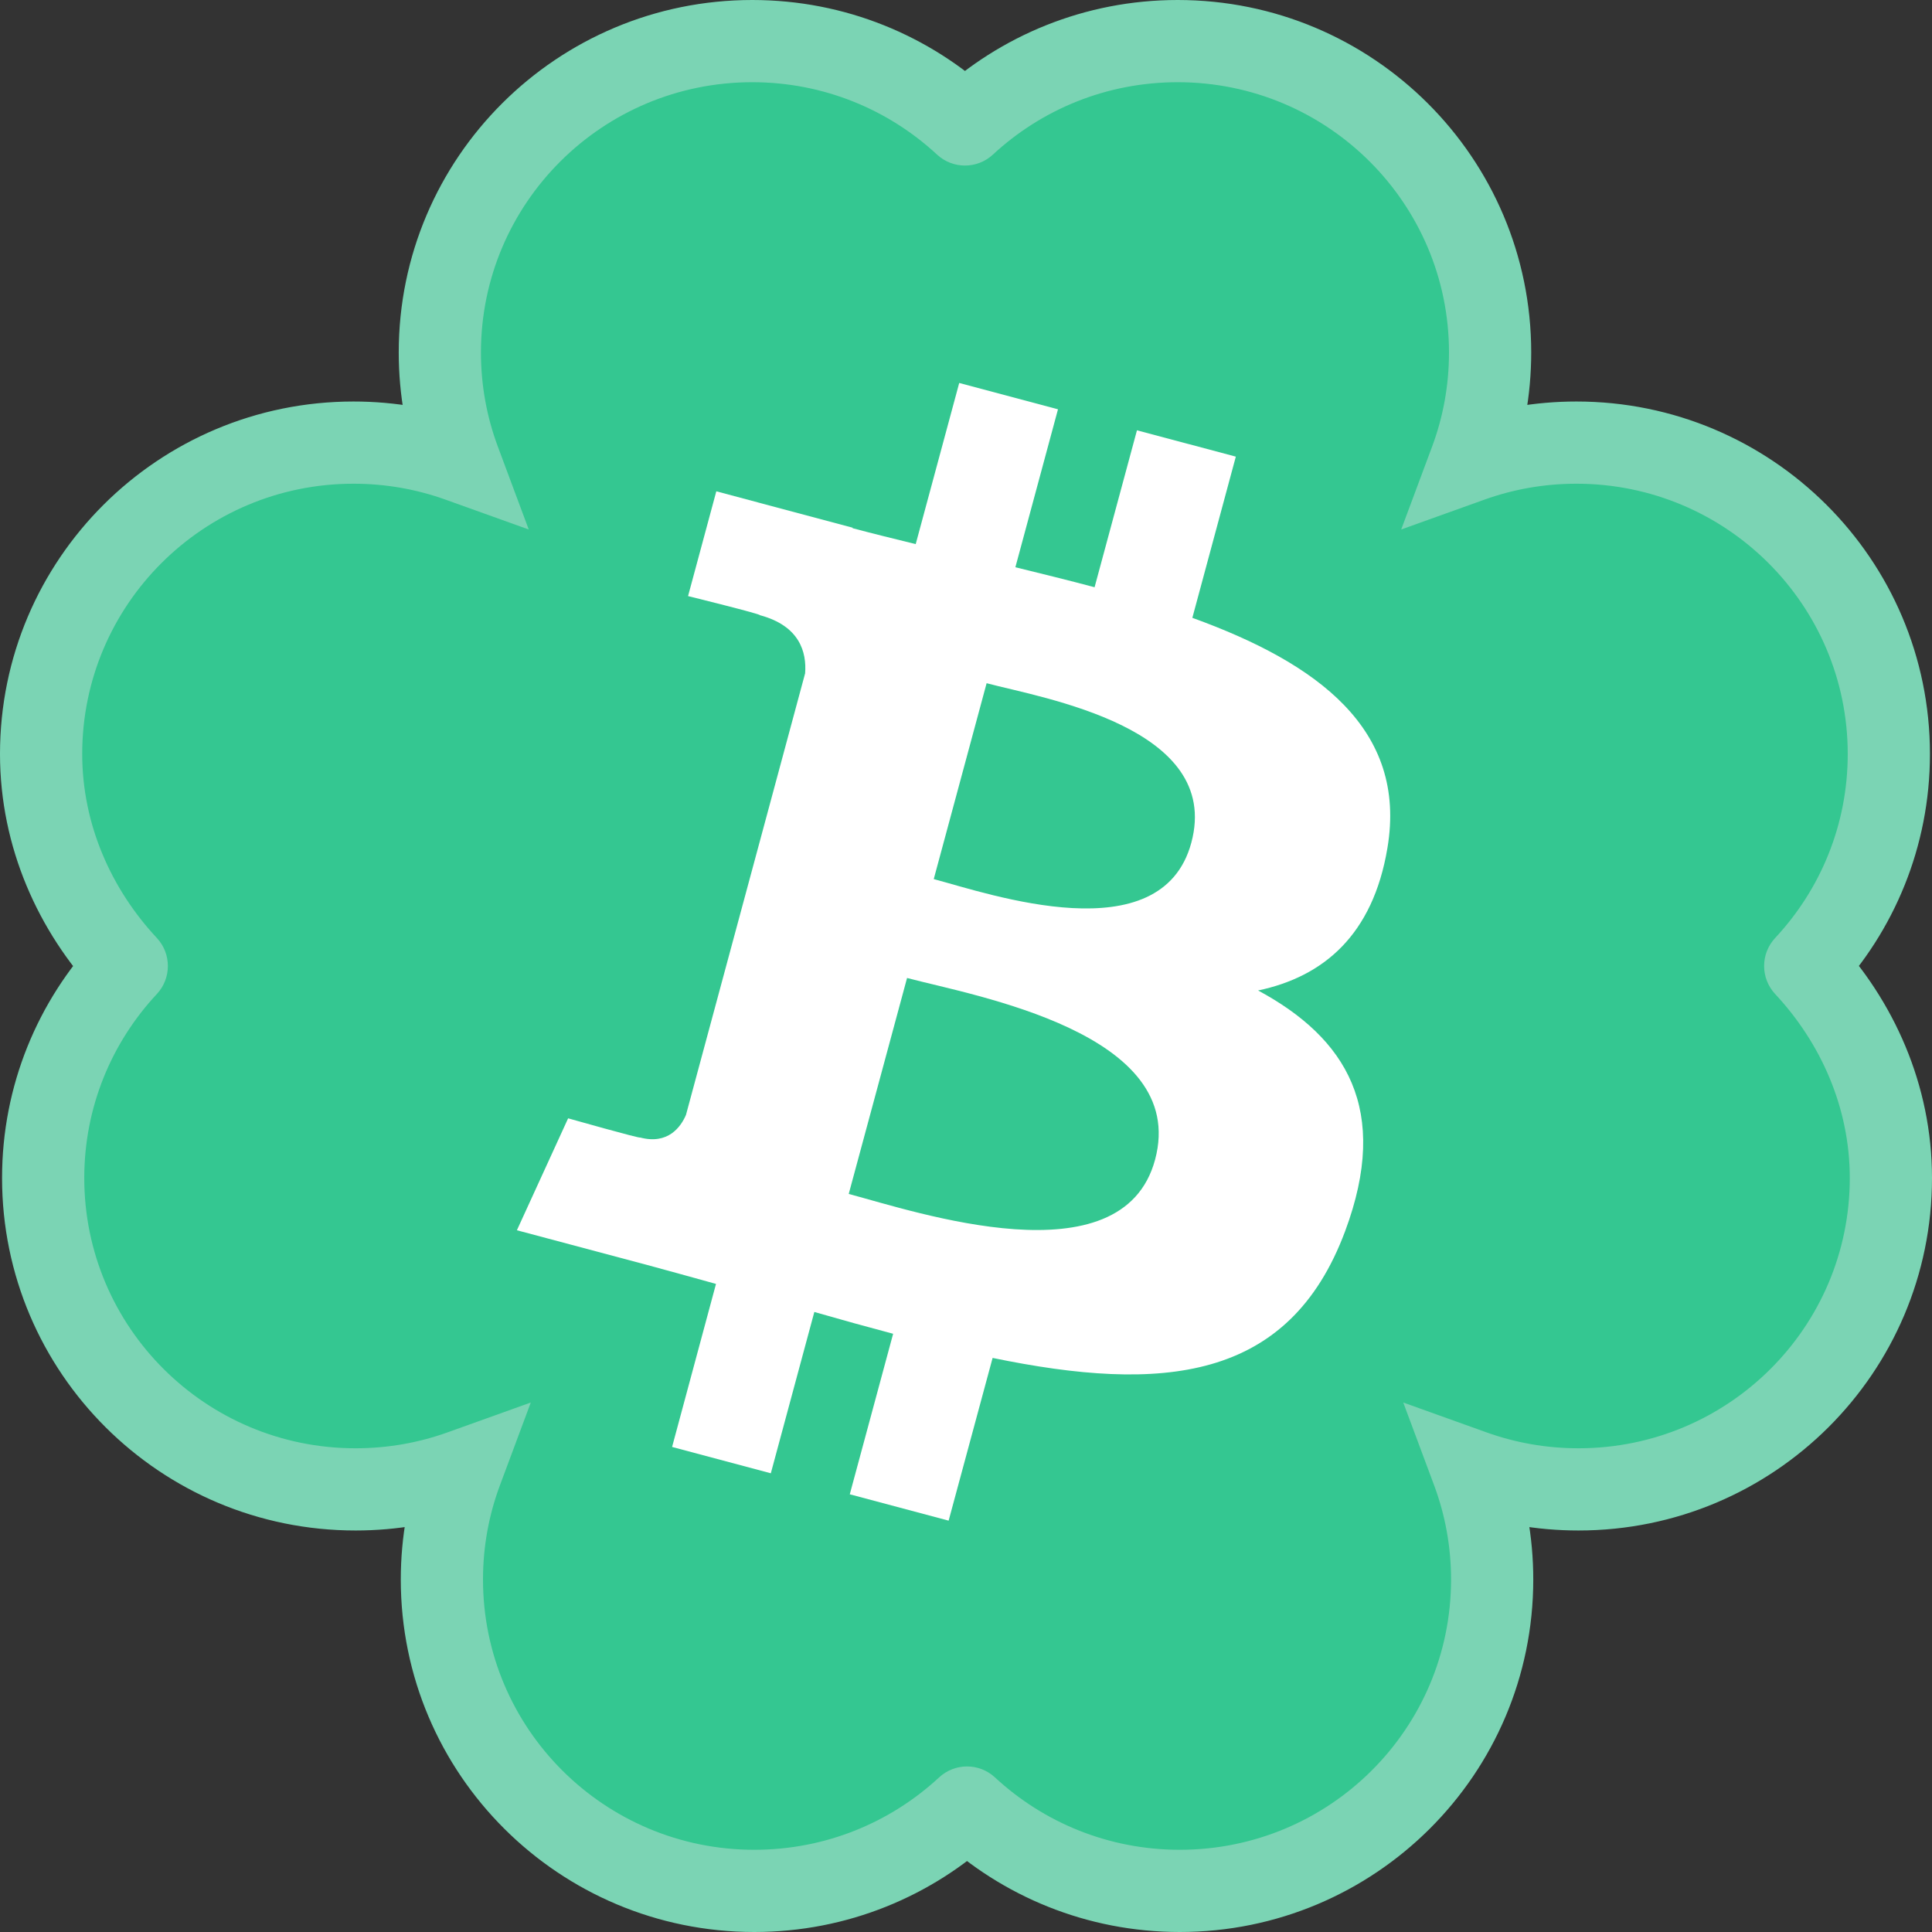
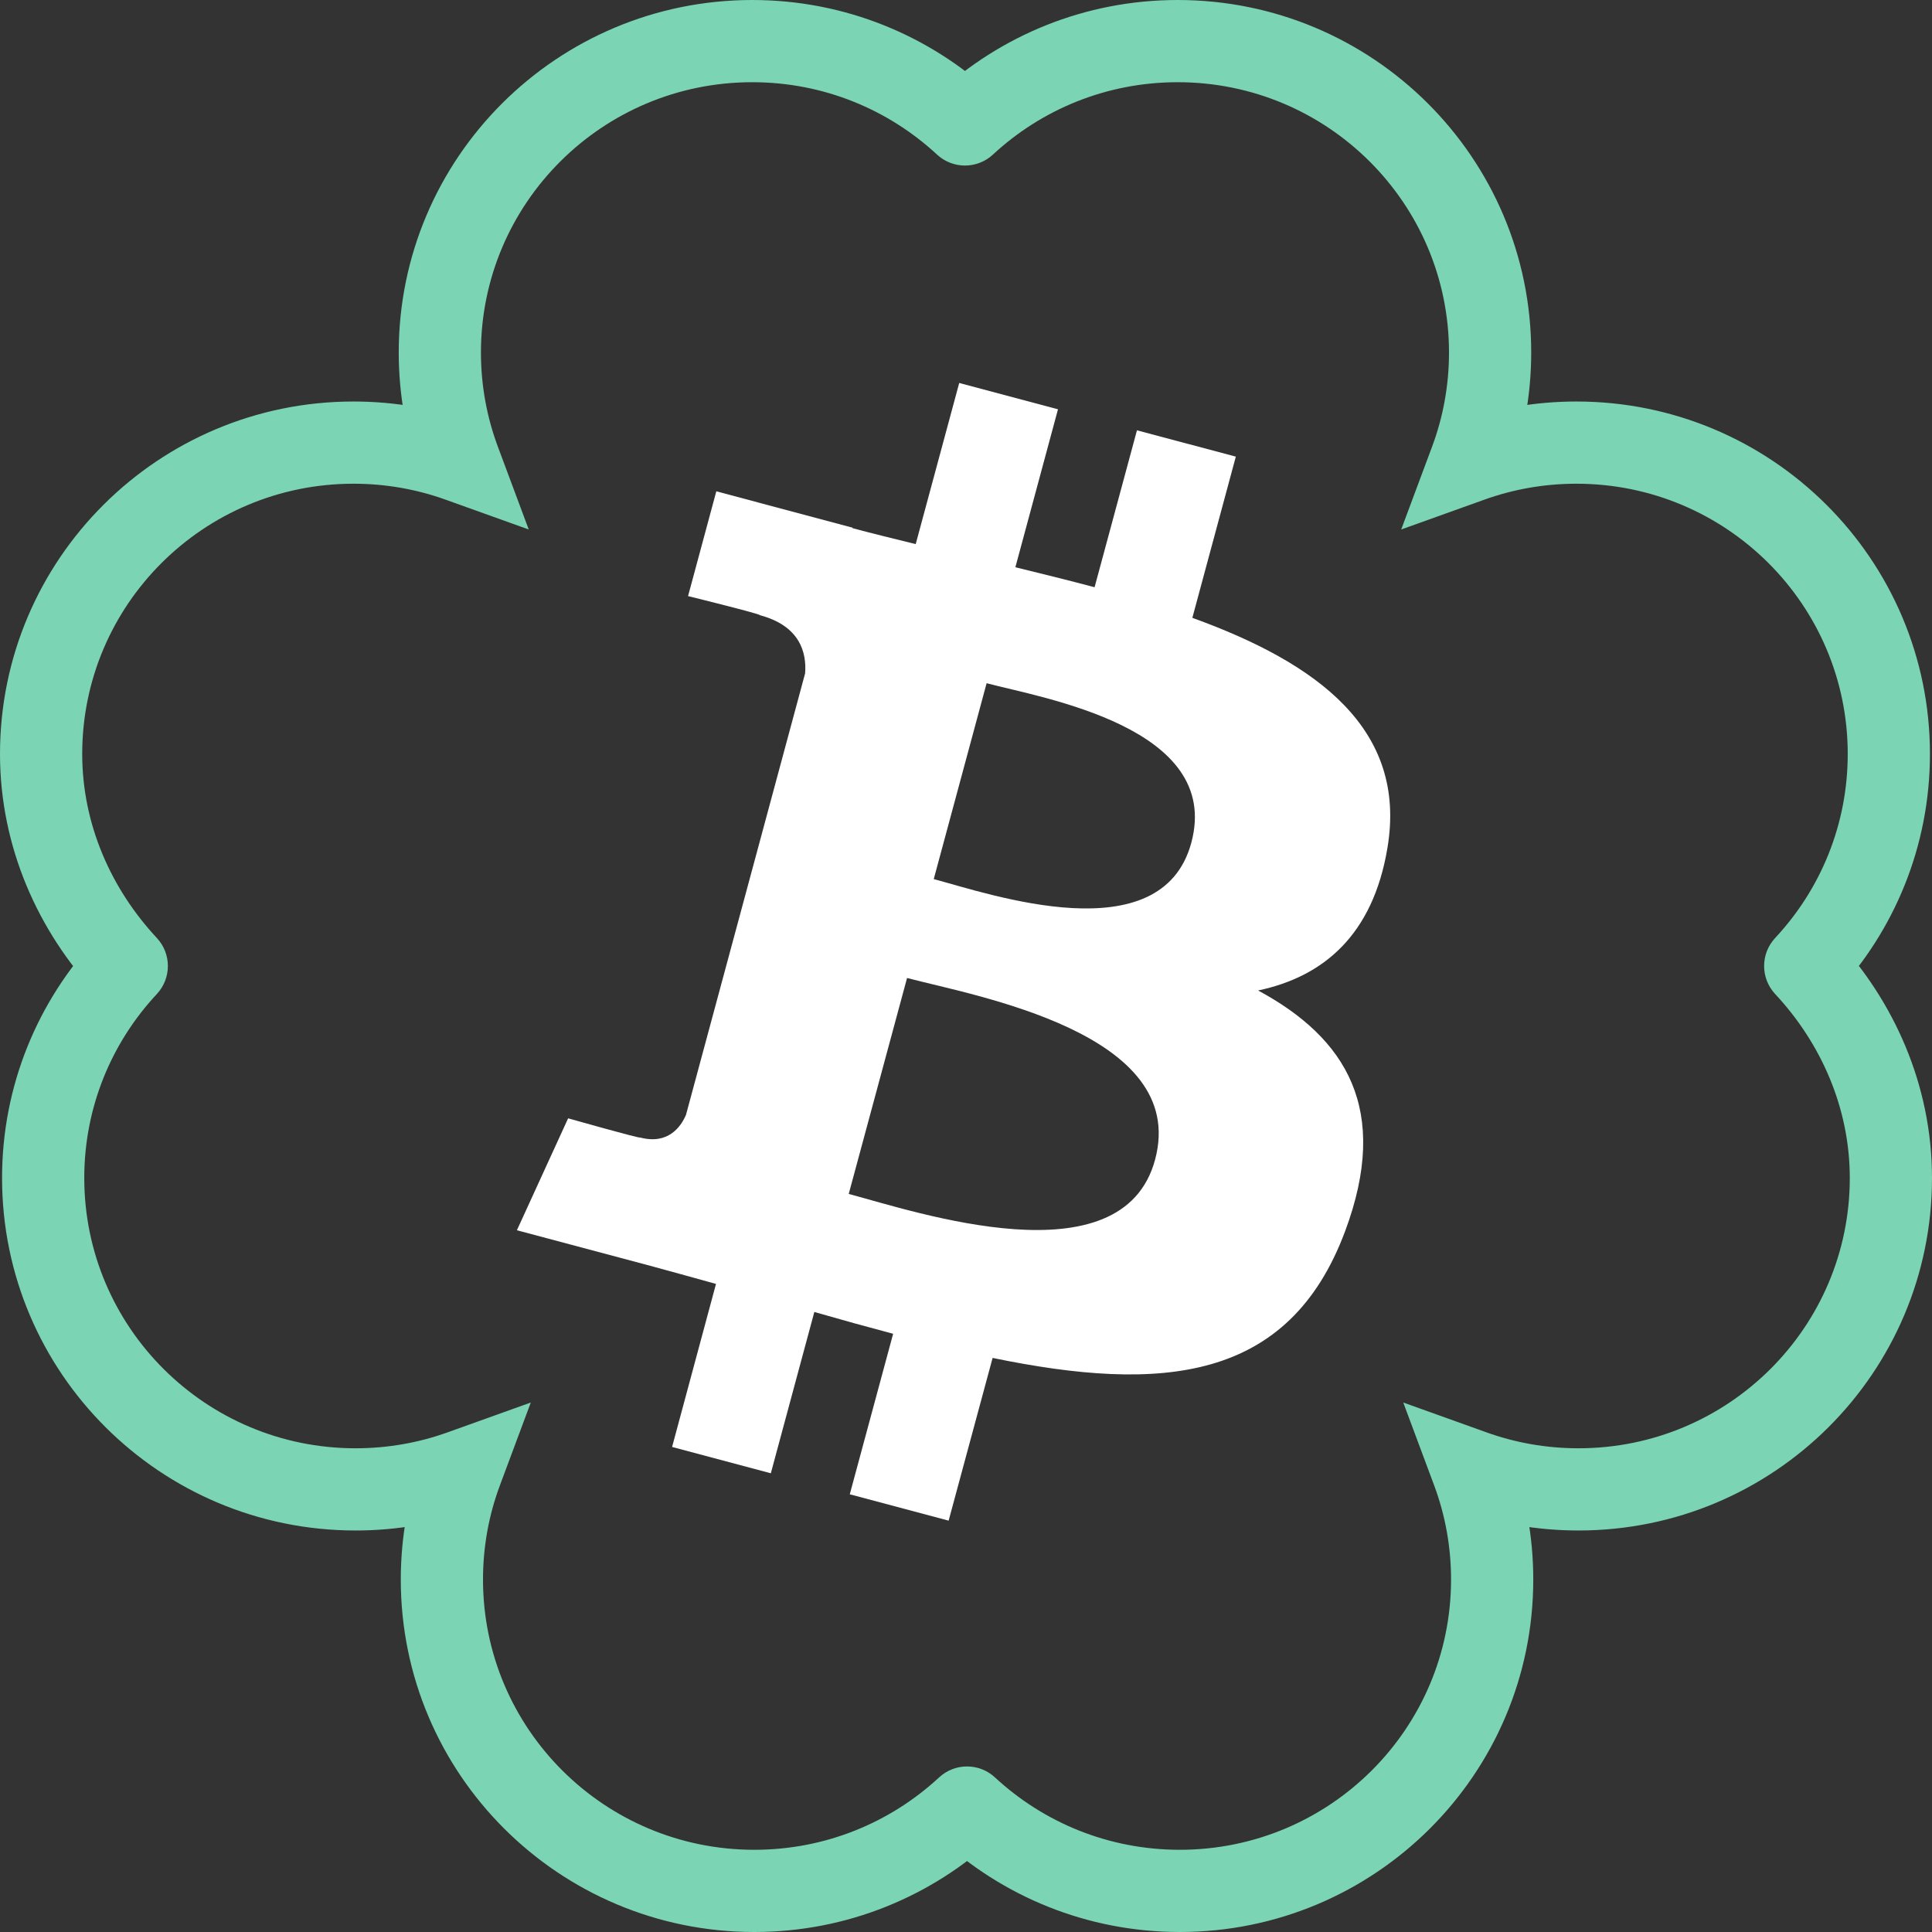
<svg xmlns="http://www.w3.org/2000/svg" viewBox="0 0 940 940" fill="none">
  <rect x="0" y="0" width="940" height="940" fill="#333333" stroke="none" />
-   <path d="M725 171.495C725 87.827 656.947 20 573 20C533.015 20 496.637 35.388 469.5 60.546C442.363 35.388 405.985 20 366 20C282.053 20 214 87.827 214 171.495C214 190.05 217.347 207.826 223.472 224.255C207.397 218.49 190.067 215.349 172 215.349C88.053 215.349 20 283.175 20 366.844C20 406.696 36.439 442.954 61.681 470C36.439 497.046 21 533.304 21 573.156C21 656.825 89.053 724.651 173 724.651C191.067 724.651 208.397 721.51 224.472 715.745C218.347 732.174 215 749.95 215 768.505C215 852.173 283.053 920 367 920C406.985 920 443.363 904.612 470.5 879.454C497.637 904.612 534.015 920 574 920C657.947 920 726 852.173 726 768.505C726 749.95 722.653 732.174 716.528 715.745C732.603 721.51 749.933 724.651 768 724.651C851.947 724.651 920 656.825 920 573.156C920 533.304 903.561 497.046 878.319 470C903.561 442.954 919 406.696 919 366.844C919 283.175 850.947 215.349 767 215.349C748.933 215.349 731.603 218.49 715.528 224.255C721.653 207.826 725 190.05 725 171.495Z" fill="#34C791" />
  <path d="M469.5 60.546L455.903 75.213C463.573 82.323 475.427 82.323 483.097 75.213L469.5 60.546ZM878.319 470L863.698 456.354C856.526 464.038 856.526 475.962 863.698 483.646L878.319 470ZM715.528 224.255L696.788 217.269L681.746 257.618L722.28 243.081L715.528 224.255ZM61.681 470L76.302 483.646C83.474 475.962 83.474 464.038 76.302 456.354L61.681 470ZM223.472 224.255L216.72 243.081L257.254 257.618L242.212 217.269L223.472 224.255ZM470.5 879.454L484.097 864.788C476.427 857.677 464.573 857.677 456.903 864.788L470.5 879.454ZM716.528 715.745L723.28 696.919L682.746 682.382L697.788 722.731L716.528 715.745ZM224.472 715.745L243.212 722.731L258.254 682.382L217.72 696.919L224.472 715.745ZM573 40C645.964 40 705 98.935 705 171.495H745C745 76.718 667.93 0 573 0V40ZM767 235.349C839.964 235.349 899 294.284 899 366.844H939C939 272.067 861.93 195.349 767 195.349V235.349ZM483.097 75.213C506.676 53.353 538.246 40 573 40V0C527.785 0 486.597 17.422 455.903 45.879L483.097 75.213ZM899 366.844C899 401.424 885.626 432.858 863.698 456.354L892.941 483.646C921.496 453.049 939 411.967 939 366.844H899ZM722.28 243.081C736.218 238.082 751.266 235.349 767 235.349V195.349C746.6 195.349 726.987 198.898 708.777 205.429L722.28 243.081ZM705 171.495C705 187.628 702.093 203.04 696.788 217.269L734.268 231.242C741.214 212.611 745 192.472 745 171.495H705ZM366 0C271.07 0 194 76.718 194 171.495H234C234 98.935 293.036 40 366 40V0ZM172 195.349C77.07 195.349 0 272.067 0 366.844H40C40 294.284 99.036 235.349 172 235.349V195.349ZM483.097 45.879C452.403 17.422 411.215 0 366 0V40C400.754 40 432.324 53.353 455.903 75.213L483.097 45.879ZM0 366.844C0 412.307 18.753 453.316 47.059 483.646L76.302 456.354C54.125 432.592 40 401.084 40 366.844H0ZM230.223 205.429C212.013 198.898 192.4 195.349 172 195.349V235.349C187.734 235.349 202.782 238.082 216.72 243.081L230.223 205.429ZM194 171.495C194 192.472 197.786 212.611 204.732 231.242L242.212 217.269C236.907 203.04 234 187.628 234 171.495H194ZM574 940C668.93 940 746 863.282 746 768.505H706C706 841.065 646.964 900 574 900V940ZM768 744.651C862.93 744.651 940 667.933 940 573.156H900C900 645.716 840.964 704.651 768 704.651V744.651ZM456.903 894.121C487.597 922.578 528.785 940 574 940V900C539.246 900 507.676 886.647 484.097 864.788L456.903 894.121ZM940 573.156C940 527.693 921.247 486.685 892.941 456.354L863.698 483.646C885.875 507.408 900 538.916 900 573.156H940ZM709.777 734.571C727.987 741.102 747.6 744.651 768 744.651V704.651C752.266 704.651 737.218 701.918 723.28 696.919L709.777 734.571ZM746 768.505C746 747.528 742.214 727.389 735.268 708.758L697.788 722.731C703.093 736.96 706 752.372 706 768.505H746ZM367 900C294.036 900 235 841.065 235 768.505H195C195 863.282 272.07 940 367 940V900ZM173 704.651C100.036 704.651 41 645.716 41 573.156H1C1 667.933 78.07 744.651 173 744.651V704.651ZM456.903 864.788C433.324 886.647 401.754 900 367 900V940C412.215 940 453.403 922.578 484.097 894.121L456.903 864.788ZM41 573.156C41 538.576 54.374 507.142 76.302 483.646L47.059 456.354C18.504 486.951 1 528.033 1 573.156H41ZM217.72 696.919C203.782 701.918 188.734 704.651 173 704.651V744.651C193.4 744.651 213.013 741.102 231.223 734.571L217.72 696.919ZM235 768.505C235 752.372 237.907 736.96 243.212 722.731L205.732 708.758C198.786 727.389 195 747.528 195 768.505H235Z" fill="#7BD4B4" />
  <path d="M612.113 481.906C643.802 475.234 667.951 455.048 675.041 412.593C684.811 354.595 640.751 322.536 580.128 300.599L601.281 222.175L553.181 209.362L532.56 285.716C519.904 282.345 506.937 279.155 494.025 275.99L514.756 199.136L466.701 186.33L445.532 264.729C435.06 262.165 424.778 259.641 414.791 256.981L414.854 256.749L348.516 239.048L334.768 290.024C334.768 290.024 370.467 298.824 369.708 299.312C389.18 304.513 392.51 317.433 391.723 327.611L367.627 416.952L333.758 542.442C331.259 548.295 325.029 557.05 311.406 553.44C311.88 554.147 276.418 544.113 276.418 544.113L251.493 598.572L314.077 615.244C325.735 618.364 337.145 621.597 348.362 624.68L326.999 704L375.04 716.812L396.207 638.331C409.353 642.12 422.08 645.635 434.547 648.939L413.452 727.045L461.55 739.858L482.946 660.689C565.04 677.618 627.099 672.48 654.477 598.986C676.526 539.819 655.065 505.069 612.113 481.906ZM480.03 332.41C507.158 339.637 594.788 353.79 579.618 410.044C565.052 463.969 481.463 434.948 454.308 427.714L480.03 332.41ZM412.941 580.904L441.323 475.827C473.919 484.501 578.658 502.434 561.985 564.264C545.996 623.559 445.562 589.568 412.941 580.904Z" fill="white" />
</svg>